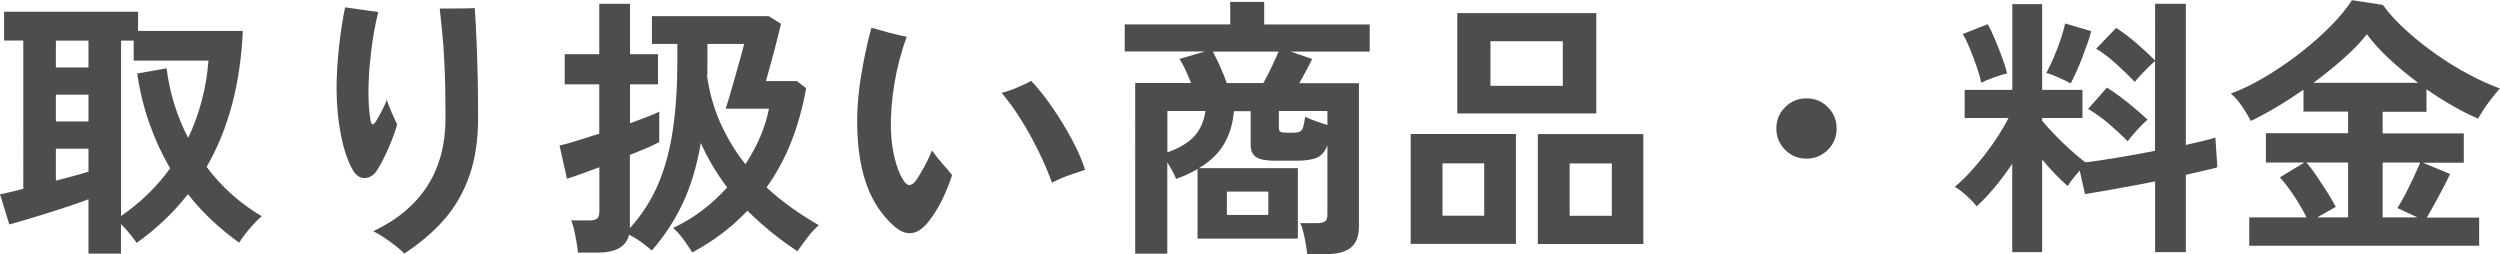
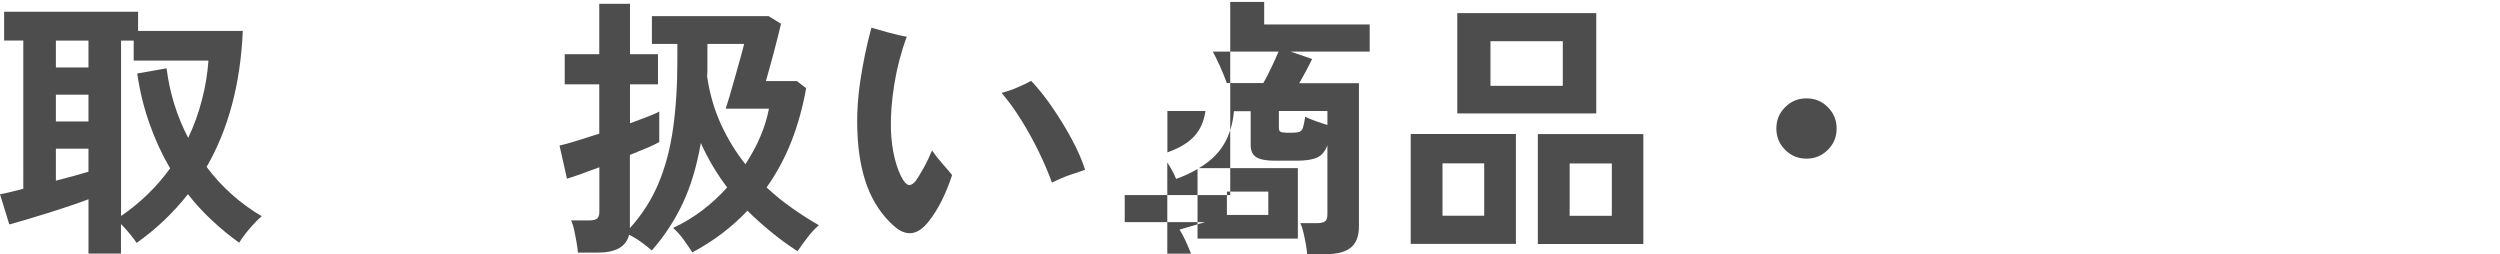
<svg xmlns="http://www.w3.org/2000/svg" id="_レイヤー_2" data-name="レイヤー 2" viewBox="0 0 255.44 25.96">
  <defs>
    <style>
      .cls-1 {
        fill: #4d4d4d;
      }
    </style>
  </defs>
  <g id="_レイヤー_1-2" data-name="レイヤー 1">
    <g>
      <path class="cls-1" d="m9.04,25.93v-5.57c-.54.21-1.17.43-1.89.67-.72.24-1.47.49-2.24.73-.77.24-1.51.47-2.2.67-.69.21-1.28.37-1.76.5l-.95-3.08c.24-.04.57-.11.98-.21l1.4-.35V4.14H.42V1.2h13.69v1.96h10.7c-.24,5.41-1.47,10.04-3.7,13.89.76,1.03,1.62,1.96,2.56,2.8.94.84,1.96,1.59,3.07,2.24-.39.34-.81.77-1.26,1.3-.45.53-.79,1-1.04,1.41-.99-.71-1.92-1.47-2.8-2.3-.88-.82-1.69-1.71-2.44-2.66-1.46,1.87-3.2,3.53-5.24,4.98-.13-.21-.35-.5-.66-.88-.31-.38-.62-.73-.94-1.05v3.02h-3.33ZM5.71,6.89h3.33v-2.74h-3.33v2.74Zm0,5.52h3.33v-2.74h-3.33v2.74Zm0,6.05c.65-.17,1.27-.33,1.85-.49.58-.16,1.07-.3,1.48-.43v-2.35h-3.33v3.28Zm6.66,3.61c1.01-.69,1.93-1.45,2.77-2.27.84-.82,1.59-1.69,2.24-2.6-.84-1.44-1.54-2.96-2.11-4.58-.57-1.61-.99-3.32-1.25-5.11l3-.53c.32,2.52,1.05,4.89,2.21,7.11.6-1.27,1.07-2.57,1.41-3.91.35-1.33.56-2.66.66-3.99h-7.64v-2.04h-1.29v17.92Z" />
-       <path class="cls-1" d="m38.53,17.39c-.32.5-.73.77-1.23.8s-.92-.25-1.26-.83c-.5-.88-.91-2.06-1.2-3.54s-.45-3.07-.45-4.75c0-1.31.08-2.71.24-4.2.16-1.49.37-2.87.63-4.12.54.07,1.12.16,1.75.25.62.09,1.17.17,1.64.22-.3,1.21-.54,2.52-.71,3.91s-.28,2.72-.29,3.99c-.02,1.27.06,2.34.22,3.22.04.24.11.36.22.36s.24-.14.39-.42c.15-.24.33-.57.55-.98.21-.41.38-.78.49-1.12.07.24.18.54.32.88.14.35.28.67.42.97.14.3.25.53.32.7-.11.41-.28.9-.5,1.47-.22.57-.47,1.14-.74,1.71-.27.57-.54,1.06-.8,1.47Zm2.77,8.51c-.22-.24-.54-.52-.94-.83-.4-.31-.81-.6-1.22-.87-.41-.27-.75-.46-1.01-.57,2.45-1.16,4.29-2.7,5.53-4.62,1.24-1.92,1.86-4.24,1.86-6.94,0-2.15-.03-3.92-.1-5.32-.06-1.4-.14-2.56-.24-3.49-.09-.92-.18-1.72-.25-2.39h1.06c.45,0,.9,0,1.36-.01.46,0,.84-.02,1.16-.04.06.8.11,1.83.17,3.08s.1,2.59.13,4.02c.03,1.43.04,2.81.04,4.16,0,2.24-.3,4.21-.9,5.91-.6,1.7-1.46,3.19-2.59,4.47-1.13,1.28-2.49,2.43-4.07,3.46Z" />
      <path class="cls-1" d="m59.05,25.82c-.02-.28-.07-.63-.14-1.06-.07-.43-.16-.85-.25-1.27s-.2-.74-.31-.97h1.85c.37,0,.64-.06.8-.18.16-.12.24-.36.24-.71v-4.54c-.75.28-1.42.53-2.02.74-.6.21-1.03.36-1.29.43l-.76-3.39c.43-.09,1.01-.25,1.74-.48.73-.22,1.5-.47,2.32-.73v-5.04h-3.53v-3.08h3.53V.39h3.14v5.15h2.86v3.08h-2.86v3.98c.71-.26,1.33-.49,1.86-.7.53-.21.91-.37,1.13-.5v3.11c-.21.13-.58.31-1.12.55-.54.23-1.17.49-1.88.77v7.48c1.23-1.36,2.2-2.87,2.9-4.52s1.2-3.51,1.5-5.59c.3-2.07.45-4.41.45-7.03v-1.68h-2.6V1.65h11.93l1.26.78c-.06.24-.15.64-.29,1.2-.14.56-.29,1.16-.46,1.79s-.33,1.22-.48,1.75c-.15.53-.25.9-.31,1.11h3.16l.95.73c-.34,1.92-.84,3.73-1.5,5.42-.66,1.69-1.51,3.26-2.54,4.72.82.77,1.69,1.47,2.6,2.11s1.83,1.23,2.74,1.75c-.41.35-.81.79-1.2,1.3-.39.51-.72.97-.98,1.36-.95-.62-1.85-1.27-2.7-1.97-.85-.7-1.66-1.42-2.42-2.17-1.59,1.68-3.46,3.1-5.63,4.26-.22-.35-.51-.77-.85-1.25s-.71-.89-1.11-1.25c1.04-.49,2.03-1.08,2.97-1.79.93-.71,1.78-1.49,2.55-2.35-1.06-1.4-1.96-2.91-2.69-4.54-.41,2.37-1.03,4.43-1.86,6.19-.83,1.75-1.88,3.35-3.15,4.79-.3-.26-.65-.54-1.06-.84-.41-.3-.83-.55-1.26-.76-.3,1.21-1.36,1.82-3.19,1.82h-2.04Zm17.11-9.04c1.23-1.87,2.04-3.76,2.41-5.68h-4.42c.07-.22.2-.63.38-1.22.18-.59.36-1.24.56-1.95.2-.71.38-1.38.56-2,.18-.62.3-1.11.38-1.44h-3.75v2.51c0,.27,0,.54-.03.8.26,1.79.74,3.43,1.43,4.93.69,1.49,1.52,2.85,2.49,4.06Z" />
      <path class="cls-1" d="m91.31,23.07c-1.2-1.08-2.09-2.42-2.69-4-.6-1.59-.93-3.43-1.01-5.52-.08-1.77.03-3.57.31-5.4.28-1.83.65-3.6,1.12-5.32.5.15,1.09.32,1.76.5s1.29.33,1.85.42c-.58,1.57-1,3.18-1.27,4.84-.27,1.66-.39,3.22-.35,4.68.04,1.03.16,1.99.38,2.88s.5,1.63.85,2.21c.22.35.44.54.64.55.21,0,.43-.14.67-.43.22-.32.5-.77.83-1.37.33-.6.6-1.18.83-1.74.32.47.69.94,1.11,1.41s.73.84.94,1.11c-.28.88-.63,1.74-1.05,2.59-.42.85-.89,1.59-1.41,2.23-1.1,1.36-2.27,1.48-3.5.36Zm16.18-4.4c-.37-1.03-.83-2.09-1.36-3.18-.53-1.09-1.12-2.16-1.76-3.19-.64-1.04-1.32-1.97-2.03-2.81.52-.13,1.07-.32,1.65-.57s1.04-.47,1.37-.66c.73.77,1.46,1.68,2.18,2.74.73,1.06,1.39,2.15,1.99,3.26.6,1.11,1.04,2.14,1.34,3.09-.41.13-.93.31-1.57.53s-1.24.49-1.82.78Z" />
-       <path class="cls-1" d="m133.56,25.96c-.02-.28-.07-.63-.14-1.04-.07-.41-.16-.81-.25-1.2s-.2-.7-.31-.92h1.71c.37,0,.64-.06.81-.18.17-.12.25-.36.25-.71v-7.06c-.24.63-.6,1.06-1.08,1.26-.48.21-1.16.31-2.06.31h-2.24c-.88,0-1.51-.12-1.89-.36-.38-.24-.57-.65-.57-1.23v-3.47h-1.71c-.11,1.29-.45,2.41-1.02,3.37-.57.96-1.42,1.78-2.56,2.45h10.11v7.2h-10.25v-7.11c-.32.19-.65.36-1.01.53s-.75.33-1.18.48c-.24-.58-.54-1.14-.9-1.68v9.32h-3.28V8.48h5.71c-.19-.47-.38-.92-.59-1.37-.21-.45-.4-.81-.59-1.09l2.6-.76h-8.2v-2.77h10.78V.2h3.47v2.3h10.78v2.77h-8.09l2.21.76c-.15.32-.35.7-.59,1.15-.24.45-.48.89-.73,1.32h6.1v14.64c0,.99-.28,1.71-.83,2.16-.55.45-1.4.67-2.56.67h-1.93Zm-14.28-10.39c1.21-.43,2.13-.98,2.74-1.64s1-1.53,1.15-2.59h-3.89v4.23Zm6.08-7.08h3.72c.28-.48.56-1.04.85-1.65.29-.62.53-1.14.71-1.57h-6.72c.22.41.47.91.74,1.51.27.6.5,1.17.69,1.71Zm0,13.47h4.23v-2.38h-4.23v2.38Zm6.02-8.4h.67c.34,0,.58-.03.74-.1.16-.07.28-.21.35-.45.07-.23.15-.59.22-1.08.26.13.61.28,1.04.43.43.16.84.29,1.23.41v-1.43h-4.96v1.71c0,.19.04.32.13.39.08.07.28.11.57.11Z" />
+       <path class="cls-1" d="m133.56,25.96c-.02-.28-.07-.63-.14-1.04-.07-.41-.16-.81-.25-1.2s-.2-.7-.31-.92h1.71c.37,0,.64-.06.81-.18.17-.12.25-.36.25-.71v-7.06c-.24.63-.6,1.06-1.08,1.26-.48.21-1.16.31-2.06.31h-2.24c-.88,0-1.51-.12-1.89-.36-.38-.24-.57-.65-.57-1.23v-3.47h-1.71c-.11,1.29-.45,2.41-1.02,3.37-.57.96-1.42,1.78-2.56,2.45h10.11v7.2h-10.25v-7.11c-.32.19-.65.36-1.01.53s-.75.33-1.18.48c-.24-.58-.54-1.14-.9-1.68v9.32h-3.28h5.71c-.19-.47-.38-.92-.59-1.37-.21-.45-.4-.81-.59-1.09l2.6-.76h-8.2v-2.77h10.78V.2h3.47v2.3h10.78v2.77h-8.09l2.21.76c-.15.32-.35.7-.59,1.15-.24.45-.48.89-.73,1.32h6.1v14.64c0,.99-.28,1.71-.83,2.16-.55.45-1.4.67-2.56.67h-1.93Zm-14.28-10.39c1.21-.43,2.13-.98,2.74-1.64s1-1.53,1.15-2.59h-3.89v4.23Zm6.08-7.08h3.72c.28-.48.56-1.04.85-1.65.29-.62.53-1.14.71-1.57h-6.72c.22.41.47.91.74,1.51.27.6.5,1.17.69,1.71Zm0,13.47h4.23v-2.38h-4.23v2.38Zm6.02-8.4h.67c.34,0,.58-.03.74-.1.16-.07.28-.21.35-.45.07-.23.15-.59.22-1.08.26.13.61.28,1.04.43.43.16.84.29,1.23.41v-1.43h-4.96v1.71c0,.19.04.32.13.39.08.07.28.11.57.11Z" />
      <path class="cls-1" d="m144.14,24.92v-11.23h10.75v11.23h-10.75Zm3.25-2.88h4.26v-5.35h-4.26v5.35Zm1.51-10.44V1.34h14.2v10.25h-14.2Zm3.39-2.83h7.39v-4.56h-7.39v4.56Zm4.84,16.16v-11.23h10.78v11.23h-10.78Zm3.25-2.88h4.31v-5.35h-4.31v5.35Z" />
      <path class="cls-1" d="m184.58,16.21c-.86,0-1.59-.3-2.18-.9-.6-.6-.9-1.33-.9-2.18s.3-1.59.9-2.18c.6-.6,1.32-.9,2.18-.9s1.59.3,2.18.9c.6.6.9,1.33.9,2.18s-.3,1.59-.9,2.18c-.6.6-1.33.9-2.18.9Z" />
-       <path class="cls-1" d="m205.6,25.76v-9.02c-.58.86-1.18,1.66-1.8,2.41-.63.75-1.24,1.39-1.83,1.93-.26-.34-.61-.7-1.04-1.09-.43-.39-.83-.69-1.2-.9.63-.52,1.29-1.17,1.97-1.95.68-.77,1.33-1.6,1.95-2.49.62-.89,1.14-1.75,1.57-2.59h-4.48v-2.88h4.87V.42h3.05v8.76h4.12v2.88h-4.12v.28c.34.41.77.89,1.3,1.44.53.55,1.08,1.08,1.64,1.58.56.5,1.05.91,1.48,1.23.93-.11,2.04-.28,3.3-.49,1.27-.21,2.54-.44,3.81-.69V6.24c-.21.17-.44.39-.71.66-.27.27-.53.54-.78.8s-.44.49-.57.67c-.52-.54-1.14-1.14-1.85-1.79-.71-.65-1.41-1.19-2.1-1.6l2.04-2.13c.65.41,1.35.94,2.09,1.58.74.64,1.37,1.23,1.89,1.75V.39h3.14v14.42c.65-.15,1.24-.28,1.76-.41.52-.12.94-.24,1.26-.35l.2,3.05c-.41.11-.89.23-1.43.35-.54.12-1.14.26-1.79.41v7.9h-3.14v-7.22c-1.34.26-2.66.51-3.95.74-1.29.23-2.36.42-3.22.55l-.53-2.41c-.24.28-.48.56-.71.85-.23.29-.41.54-.52.74-.41-.35-.84-.77-1.29-1.23-.45-.47-.89-.96-1.32-1.48v9.46h-3.05Zm-3.16-17.3c-.09-.45-.25-.98-.46-1.61-.21-.63-.45-1.25-.7-1.86-.25-.62-.5-1.12-.74-1.51l2.55-1.01c.22.37.47.88.74,1.53.27.64.52,1.29.76,1.93s.4,1.17.49,1.58c-.37.07-.84.21-1.4.42-.56.21-.97.38-1.23.53Zm9.13.06c-.3-.17-.71-.37-1.23-.6s-.94-.39-1.26-.46c.21-.37.44-.86.71-1.47.27-.61.52-1.24.74-1.9.22-.66.38-1.23.48-1.69l2.66.78c-.07.34-.2.75-.38,1.25s-.37,1.01-.57,1.54c-.21.53-.41,1.03-.62,1.48s-.38.82-.53,1.08Zm5.82,5.91c-.52-.54-1.15-1.12-1.88-1.75-.73-.62-1.45-1.14-2.16-1.55l1.93-2.18c.45.28.92.61,1.43.99.5.38.99.77,1.47,1.18s.89.77,1.25,1.11c-.19.15-.41.36-.67.63-.26.27-.52.55-.77.84-.25.29-.45.54-.6.74Z" />
-       <path class="cls-1" d="m229.82,25.09v-2.88h5.85c-.34-.69-.76-1.41-1.26-2.17-.5-.76-.99-1.4-1.46-1.92l2.49-1.51h-3.92v-3h8.4v-2.21h-4.56v-2.24c-.93.65-1.87,1.26-2.8,1.81-.93.55-1.79,1.01-2.58,1.39-.21-.41-.49-.89-.85-1.43-.36-.54-.76-1-1.19-1.37,1.16-.43,2.35-1.01,3.58-1.75,1.23-.74,2.42-1.55,3.57-2.45,1.15-.9,2.18-1.81,3.09-2.74.92-.93,1.62-1.8,2.13-2.6l3.16.48c.65.9,1.46,1.77,2.41,2.63.95.86,1.97,1.67,3.07,2.44,1.09.77,2.2,1.45,3.32,2.04,1.12.6,2.17,1.07,3.16,1.43-.35.39-.73.85-1.13,1.39-.4.53-.77,1.1-1.11,1.69-1.64-.71-3.4-1.71-5.26-3v2.3h-4.48v2.21h8.29v3h-4.17l2.77,1.15c-.35.75-.75,1.52-1.18,2.31s-.83,1.51-1.2,2.14h5.35v2.88h-23.49Zm6.97-2.88h3.13v-5.6h-4.26c.36.41.72.89,1.09,1.44.37.55.73,1.1,1.08,1.65.35.55.62,1.03.83,1.44l-1.88,1.06Zm-.42-13.75h10.7c-1.03-.77-2-1.57-2.91-2.41-.91-.84-1.69-1.69-2.32-2.55-.58.75-1.35,1.55-2.32,2.42-.97.87-2.02,1.71-3.13,2.53Zm7.08,13.75h3.55l-2.04-.95c.26-.41.54-.9.83-1.46.29-.56.56-1.12.83-1.69.26-.57.48-1.07.67-1.5h-3.84v5.6Z" />
    </g>
  </g>
</svg>